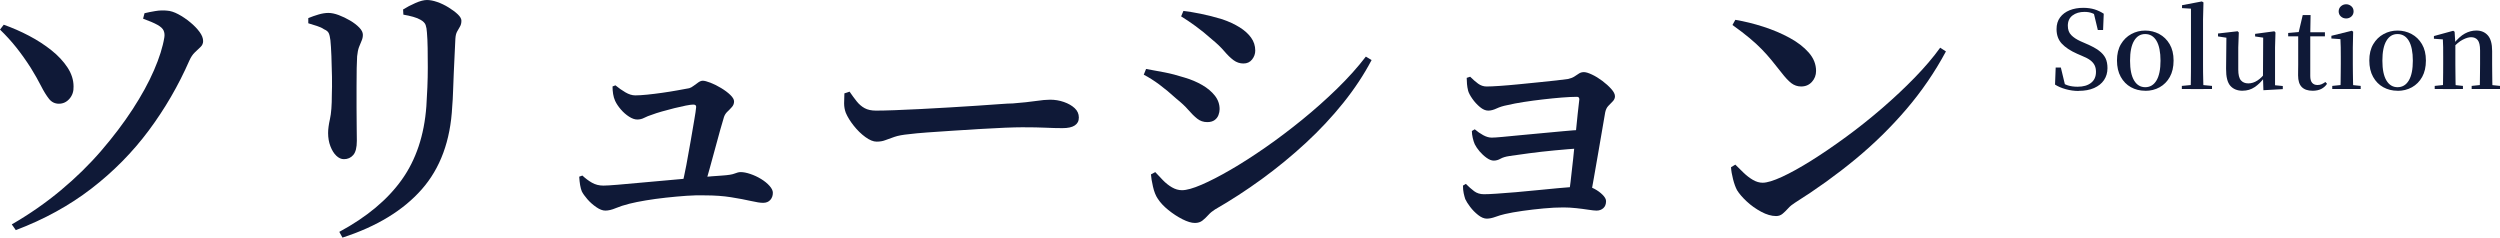
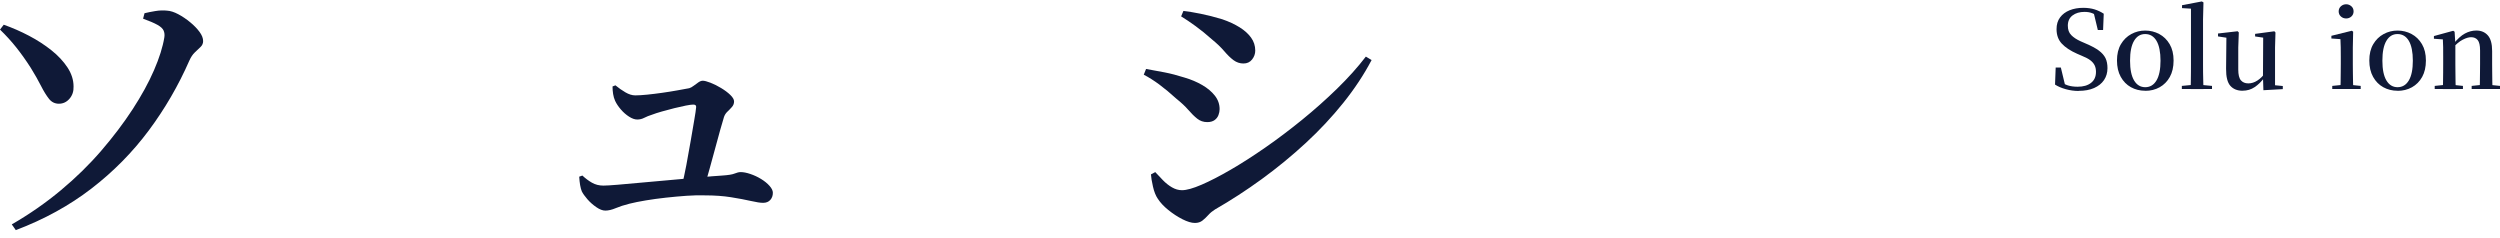
<svg xmlns="http://www.w3.org/2000/svg" id="_レイヤー_2" data-name="レイヤー 2" viewBox="0 0 696.12 66.16">
  <defs>
    <style>
      .cls-1 {
        fill: #0f1937;
      }
    </style>
  </defs>
  <g id="_グラフィック" data-name="グラフィック">
    <g>
      <path class="cls-1" d="M16.4,28.88c-1.12,0-2.04-.45-2.76-1.36-.72-.91-1.47-2.12-2.24-3.64-.77-1.52-1.72-3.19-2.84-5-1.33-2.08-2.68-3.97-4.04-5.68-1.36-1.71-2.87-3.36-4.52-4.96l1.04-1.36c2.4.85,4.75,1.88,7.04,3.08,2.29,1.2,4.37,2.55,6.24,4.04,1.87,1.49,3.36,3.09,4.48,4.8,1.12,1.71,1.68,3.47,1.68,5.28.05,1.33-.32,2.47-1.12,3.4-.8.93-1.79,1.4-2.96,1.4ZM3.28,62.48c4.91-2.83,9.45-5.99,13.64-9.48,4.19-3.49,7.95-7.17,11.28-11.04,3.33-3.87,6.24-7.71,8.72-11.52,2.48-3.81,4.47-7.44,5.96-10.88,1.49-3.44,2.45-6.49,2.88-9.16.11-.69.04-1.32-.2-1.88-.24-.56-.81-1.09-1.72-1.6-.91-.51-2.24-1.08-4-1.72l.4-1.52c.85-.21,1.85-.41,3-.6,1.15-.19,2.23-.23,3.24-.12.96.05,2.01.39,3.16,1,1.15.61,2.25,1.36,3.32,2.24,1.07.88,1.93,1.77,2.6,2.68.67.91,1,1.76,1,2.56,0,.64-.24,1.19-.72,1.64-.48.45-1.01.96-1.6,1.52-.59.56-1.09,1.32-1.52,2.28-3.04,6.93-6.81,13.43-11.32,19.48-4.51,6.05-9.83,11.44-15.96,16.16-6.13,4.72-13.15,8.57-21.04,11.56l-1.12-1.6Z" />
-       <path class="cls-1" d="M95.76,44.32c-.75,0-1.45-.32-2.12-.96-.67-.64-1.21-1.52-1.64-2.64-.43-1.12-.64-2.35-.64-3.68,0-1.07.17-2.37.52-3.92.35-1.55.52-3.81.52-6.8.05-1.28.07-2.91.04-4.88-.03-1.97-.08-3.92-.16-5.84-.08-1.92-.17-3.39-.28-4.4-.11-.91-.27-1.57-.48-2-.21-.43-.64-.77-1.28-1.04-.53-.37-1.19-.68-1.96-.92-.77-.24-1.59-.49-2.44-.76v-1.44c.91-.37,1.85-.71,2.84-1,.99-.29,1.91-.44,2.76-.44s1.81.2,2.88.6c1.07.4,2.12.91,3.16,1.52,1.04.61,1.89,1.27,2.56,1.96.67.69,1,1.36,1,2,0,.59-.12,1.15-.36,1.68-.24.53-.48,1.12-.72,1.76-.24.64-.41,1.49-.52,2.56-.05.69-.09,1.79-.12,3.28-.03,1.49-.04,3.21-.04,5.16v5.88c0,1.97.01,3.77.04,5.4.03,1.63.04,2.89.04,3.8,0,1.87-.33,3.19-1,3.96-.67.77-1.53,1.16-2.6,1.16ZM94.48,64.56c7.63-4.11,13.43-8.95,17.4-14.52,3.97-5.57,6.25-12.39,6.84-20.44.11-1.6.2-3.35.28-5.24.08-1.89.12-3.77.12-5.64s-.01-3.64-.04-5.32c-.03-1.68-.09-3.13-.2-4.36-.05-.85-.17-1.55-.36-2.08-.19-.53-.65-1.01-1.4-1.44-.53-.32-1.23-.6-2.08-.84-.85-.24-1.76-.44-2.72-.6l-.08-1.44c1.01-.64,2.16-1.24,3.44-1.8,1.28-.56,2.35-.84,3.2-.84s1.81.19,2.88.56c1.07.37,2.12.88,3.16,1.52s1.89,1.28,2.56,1.92c.67.64,1,1.23,1,1.76,0,.64-.13,1.19-.4,1.64-.27.45-.53.92-.8,1.4-.27.48-.43,1.15-.48,2-.05,1.17-.12,2.59-.2,4.24-.08,1.65-.16,3.37-.24,5.16-.08,1.79-.15,3.51-.2,5.16-.05,1.65-.13,3.09-.24,4.32-.48,9.49-3.31,17.17-8.48,23.04-5.17,5.87-12.53,10.35-22.08,13.44l-.88-1.6Z" />
      <path class="cls-1" d="M168.56,58.64c-.75,0-1.59-.32-2.52-.96-.93-.64-1.76-1.37-2.48-2.2-.72-.83-1.24-1.56-1.56-2.2-.37-.91-.61-2.27-.72-4.08l.88-.32c.85.8,1.75,1.47,2.68,2,.93.53,1.99.8,3.16.8.75,0,2.08-.08,4-.24,1.92-.16,4.16-.36,6.72-.6,2.56-.24,5.24-.48,8.04-.72s5.45-.48,7.96-.72c2.51-.24,4.64-.41,6.4-.52,1.65-.11,2.8-.29,3.44-.56.64-.27,1.2-.4,1.68-.4.75,0,1.64.17,2.68.52,1.04.35,2.04.81,3,1.4.96.59,1.75,1.23,2.36,1.92.61.69.92,1.33.92,1.92,0,.8-.24,1.47-.72,2-.48.53-1.15.8-2,.8-.75,0-1.88-.17-3.4-.52-1.52-.35-3.36-.69-5.52-1.04-2.16-.35-4.6-.52-7.32-.52-1.55-.05-3.25-.01-5.12.12-1.87.13-3.77.31-5.72.52-1.95.21-3.8.47-5.56.76-1.76.29-3.28.6-4.56.92-1.49.37-2.77.79-3.84,1.24-1.07.45-2.03.68-2.88.68ZM189.84,51.84c.43-1.71.85-3.68,1.28-5.92.43-2.24.83-4.47,1.2-6.68.37-2.21.71-4.16,1-5.84.29-1.68.47-2.87.52-3.56.05-.48-.21-.72-.8-.72-.43,0-1.12.09-2.08.28-.96.19-2.03.43-3.2.72-1.17.29-2.32.6-3.44.92s-2.03.61-2.72.88c-.85.27-1.59.56-2.2.88-.61.32-1.27.48-1.96.48s-1.45-.27-2.28-.8c-.83-.53-1.59-1.2-2.28-2-.69-.8-1.23-1.6-1.6-2.4-.27-.59-.45-1.23-.56-1.92-.11-.69-.16-1.39-.16-2.08l.8-.32c.91.75,1.84,1.4,2.8,1.96.96.56,1.87.84,2.72.84s1.95-.07,3.28-.2c1.33-.13,2.75-.31,4.24-.52,1.49-.21,2.91-.44,4.24-.68,1.33-.24,2.43-.44,3.28-.6.37-.11.79-.33,1.24-.68.45-.35.89-.67,1.32-.96.43-.29.83-.44,1.2-.44.48,0,1.2.19,2.16.56.96.37,1.95.87,2.96,1.48,1.01.61,1.87,1.25,2.56,1.92.69.67,1.04,1.27,1.04,1.8,0,.59-.2,1.11-.6,1.56-.4.45-.81.88-1.24,1.28-.43.4-.75.89-.96,1.48-.27.85-.61,2.04-1.04,3.56-.43,1.52-.89,3.23-1.4,5.12-.51,1.89-1.01,3.75-1.52,5.56-.51,1.81-.97,3.47-1.4,4.96l-6.4.08Z" />
-       <path class="cls-1" d="M244.08,39.44c-.91,0-1.95-.43-3.12-1.28-1.17-.85-2.25-1.91-3.24-3.16-.99-1.25-1.72-2.44-2.2-3.56-.32-.85-.48-1.75-.48-2.68s.03-1.85.08-2.76l1.44-.48c.69,1.01,1.36,1.92,2,2.72.64.8,1.37,1.43,2.2,1.88.83.45,1.88.68,3.16.68s3.08-.04,5.24-.12c2.16-.08,4.55-.19,7.16-.32,2.61-.13,5.27-.28,7.96-.44,2.69-.16,5.25-.32,7.68-.48,2.43-.16,4.52-.31,6.28-.44,1.76-.13,3.01-.2,3.76-.2,2.67-.21,4.81-.44,6.44-.68,1.63-.24,2.95-.36,3.96-.36,1.33,0,2.61.21,3.84.64,1.23.43,2.23,1,3,1.72.77.72,1.16,1.59,1.16,2.6s-.37,1.69-1.12,2.2c-.75.51-1.89.76-3.44.76s-3.05-.04-4.68-.12c-1.63-.08-3.8-.12-6.52-.12-1.12,0-2.72.04-4.8.12-2.08.08-4.4.2-6.96.36s-5.11.32-7.64.48c-2.53.16-4.88.32-7.04.48s-3.85.32-5.08.48c-1.71.16-3.07.41-4.08.76-1.01.35-1.87.65-2.56.92-.69.27-1.49.4-2.4.4Z" />
      <path class="cls-1" d="M336.16,34c-1.07,0-2-.32-2.8-.96-.8-.64-1.63-1.45-2.48-2.44-.85-.99-1.95-2.01-3.28-3.08-1.71-1.55-3.29-2.87-4.76-3.96-1.47-1.09-2.92-2.01-4.36-2.76l.64-1.6c1.81.32,3.55.64,5.2.96,1.65.32,3.49.8,5.52,1.44,1.81.53,3.45,1.23,4.92,2.08,1.47.85,2.64,1.84,3.52,2.96.88,1.12,1.32,2.37,1.32,3.76,0,.53-.11,1.08-.32,1.64-.21.56-.57,1.03-1.08,1.4-.51.37-1.19.56-2.04.56ZM332.72,62.08c-.96,0-2.12-.35-3.48-1.04s-2.67-1.55-3.92-2.56c-1.25-1.01-2.23-2.05-2.92-3.12-.59-.85-1.04-1.99-1.36-3.4-.32-1.41-.51-2.55-.56-3.4l1.2-.64c.64.69,1.35,1.44,2.12,2.24.77.8,1.61,1.47,2.52,2,.91.53,1.84.8,2.8.8,1.28,0,3.09-.51,5.44-1.52,2.35-1.01,5.04-2.4,8.08-4.16s6.27-3.83,9.68-6.2c3.41-2.37,6.83-4.95,10.24-7.72,3.41-2.77,6.65-5.65,9.72-8.64,3.07-2.99,5.75-5.97,8.04-8.96l1.6.96c-2.13,4.05-4.76,8.03-7.88,11.92-3.12,3.89-6.61,7.63-10.48,11.2-3.87,3.57-7.95,6.92-12.24,10.04-4.29,3.12-8.63,5.93-13,8.44-.69.43-1.31.93-1.84,1.52-.53.59-1.08,1.11-1.64,1.56-.56.45-1.27.68-2.12.68ZM346.24,17.68c-1.01,0-1.93-.31-2.76-.92-.83-.61-1.69-1.45-2.6-2.52-.91-1.07-2.08-2.19-3.52-3.36-1.49-1.33-2.97-2.53-4.44-3.6-1.47-1.07-2.81-1.97-4.04-2.72l.64-1.52c1.39.16,3,.43,4.84.8,1.84.37,3.83.88,5.96,1.52,1.87.64,3.48,1.39,4.84,2.24,1.36.85,2.43,1.81,3.2,2.88.77,1.07,1.16,2.27,1.16,3.6,0,.91-.29,1.73-.88,2.48-.59.75-1.39,1.12-2.4,1.12Z" />
-       <path class="cls-1" d="M414,60.88c-.75,0-1.55-.33-2.4-1-.85-.67-1.6-1.43-2.24-2.28-.64-.85-1.09-1.57-1.36-2.16-.16-.48-.31-1.03-.44-1.64-.13-.61-.2-1.32-.2-2.12l.8-.48c.8.8,1.57,1.48,2.32,2.04.75.56,1.65.84,2.72.84.85,0,2.05-.05,3.6-.16,1.55-.11,3.29-.24,5.24-.4,1.95-.16,3.93-.35,5.96-.56,2.03-.21,3.96-.4,5.8-.56s3.44-.29,4.8-.4c1.36-.11,2.28-.16,2.76-.16.8,0,1.65.24,2.56.72.91.48,1.68,1.04,2.32,1.68s.96,1.23.96,1.76c0,.85-.25,1.51-.76,1.96-.51.45-1.13.68-1.88.68-.48,0-1.24-.08-2.28-.24s-2.17-.31-3.4-.44c-1.23-.13-2.4-.2-3.52-.2-1.71,0-3.56.09-5.56.28-2,.19-3.95.41-5.84.68-1.89.27-3.53.56-4.92.88-.91.21-1.8.48-2.68.8-.88.32-1.67.48-2.36.48ZM436.64,55.44c.21-1.23.44-2.83.68-4.8.24-1.97.48-4.11.72-6.4.24-2.29.47-4.55.68-6.76.21-2.21.41-4.19.6-5.92.19-1.73.33-3.03.44-3.88,0-.48-.21-.72-.64-.72-1.17,0-2.59.07-4.24.2-1.65.13-3.4.31-5.24.52-1.84.21-3.63.45-5.36.72-1.73.27-3.27.56-4.6.88-1.12.21-2.11.52-2.96.92-.85.4-1.63.6-2.32.6-.75,0-1.52-.33-2.32-1-.8-.67-1.51-1.44-2.12-2.32-.61-.88-1-1.61-1.16-2.2-.16-.64-.27-1.27-.32-1.88-.05-.61-.08-1.19-.08-1.72l.96-.32c.75.75,1.48,1.39,2.2,1.92.72.53,1.51.8,2.36.8s2.07-.05,3.64-.16c1.57-.11,3.31-.25,5.2-.44,1.89-.19,3.76-.37,5.6-.56,1.84-.19,3.49-.36,4.96-.52,1.47-.16,2.55-.29,3.24-.4.75-.16,1.35-.39,1.8-.68.45-.29.88-.57,1.28-.84.4-.27.87-.4,1.4-.4s1.28.23,2.24.68c.96.45,1.92,1.04,2.88,1.76.96.72,1.79,1.47,2.48,2.24.69.77,1.04,1.45,1.04,2.04,0,.53-.21,1.01-.64,1.44-.43.43-.84.85-1.24,1.28s-.68,1.01-.84,1.76c-.21,1.23-.49,2.85-.84,4.88-.35,2.03-.72,4.2-1.12,6.52-.4,2.32-.8,4.61-1.2,6.88s-.76,4.28-1.08,6.04l-6.08-.16ZM415.92,44.72c-.59,0-1.24-.25-1.96-.76-.72-.51-1.37-1.11-1.96-1.8-.59-.69-1.04-1.36-1.36-2-.21-.48-.4-1.07-.56-1.76-.16-.69-.24-1.33-.24-1.92l.8-.48c.75.64,1.53,1.19,2.36,1.64.83.45,1.61.68,2.36.68.59,0,1.59-.07,3-.2,1.41-.13,3.08-.29,5-.48,1.92-.19,3.92-.37,6-.56,2.08-.19,4.09-.37,6.04-.56,1.95-.19,3.61-.31,5-.36l-.24,5.12c-2.35.16-4.79.36-7.32.6-2.53.24-4.89.51-7.08.8-2.19.29-4,.55-5.44.76-1.07.16-1.91.41-2.52.76-.61.35-1.24.52-1.88.52Z" />
-       <path class="cls-1" d="M494.56,60.16c-1.28,0-2.67-.4-4.16-1.2-1.49-.8-2.84-1.76-4.04-2.88-1.2-1.12-2.09-2.16-2.68-3.12-.43-.8-.8-1.83-1.12-3.08-.32-1.25-.51-2.36-.56-3.32l1.2-.72c.69.69,1.45,1.44,2.28,2.24.83.8,1.69,1.47,2.6,2,.91.53,1.81.8,2.72.8,1.23,0,3.03-.55,5.4-1.64,2.37-1.09,5.09-2.6,8.16-4.52,3.07-1.92,6.29-4.12,9.68-6.6,3.39-2.48,6.72-5.13,10-7.96,3.28-2.83,6.32-5.68,9.12-8.56,2.8-2.88,5.16-5.65,7.08-8.32l1.6,1.04c-3.09,5.76-6.77,11.13-11.04,16.12-4.27,4.99-9,9.63-14.2,13.92-5.2,4.29-10.81,8.33-16.84,12.12-.69.43-1.31.93-1.84,1.52-.53.59-1.05,1.09-1.56,1.52-.51.43-1.11.64-1.8.64ZM501.52,24.08c-1.01,0-1.92-.31-2.72-.92-.8-.61-1.73-1.61-2.8-3-.96-1.23-1.87-2.36-2.72-3.4-.85-1.04-1.76-2.05-2.72-3.04-.96-.99-2.09-2.03-3.4-3.12-1.31-1.09-2.89-2.31-4.76-3.64l.8-1.44c2.56.43,5.16,1.07,7.8,1.92,2.64.85,5.07,1.88,7.28,3.08,2.21,1.2,4,2.57,5.36,4.12,1.36,1.55,2.04,3.25,2.04,5.12,0,1.17-.39,2.19-1.16,3.04-.77.85-1.77,1.28-3,1.28Z" />
    </g>
    <g>
      <path class="cls-1" d="M578.82,25.33c-1.24,0-2.45-.17-3.63-.5s-2.17-.75-2.97-1.28l.18-4.74h1.44l1.29,5.37-1.65-.75-.27-1.05c.98.7,1.85,1.17,2.61,1.41.76.24,1.66.36,2.7.36,1.56,0,2.8-.35,3.72-1.07.92-.71,1.38-1.73,1.38-3.07,0-.7-.12-1.31-.38-1.83-.25-.52-.66-.99-1.21-1.41-.56-.42-1.34-.83-2.34-1.23l-1.32-.57c-1.86-.82-3.28-1.76-4.26-2.81-.98-1.05-1.47-2.39-1.47-4.04,0-1.3.32-2.39.98-3.27.65-.88,1.54-1.54,2.67-2,1.13-.45,2.4-.67,3.79-.67,1.16,0,2.21.15,3.14.43.93.29,1.78.7,2.56,1.21l-.18,4.53h-1.47l-1.23-5.13,1.74.75.18,1.11c-.82-.66-1.54-1.12-2.18-1.38-.63-.26-1.36-.39-2.21-.39-1.36,0-2.47.33-3.34.99s-1.31,1.61-1.31,2.85c0,1.1.31,1.98.95,2.62.63.65,1.5,1.23,2.62,1.73l1.44.63c1.52.64,2.72,1.29,3.6,1.93.88.65,1.5,1.36,1.88,2.13.37.77.55,1.7.55,2.78,0,1.26-.32,2.37-.96,3.32-.64.95-1.56,1.69-2.76,2.22-1.2.53-2.63.79-4.29.79Z" />
      <path class="cls-1" d="M597.33,25.27c-1.46,0-2.79-.33-3.98-.99s-2.13-1.62-2.83-2.88c-.7-1.26-1.05-2.78-1.05-4.56s.36-3.29,1.09-4.53c.73-1.24,1.7-2.18,2.9-2.83,1.2-.65,2.49-.97,3.87-.97s2.7.32,3.9.96c1.2.64,2.17,1.58,2.9,2.82s1.1,2.76,1.1,4.56-.35,3.33-1.05,4.58c-.7,1.25-1.65,2.21-2.84,2.87s-2.52.99-4,.99ZM597.33,24.28c1.34,0,2.39-.62,3.14-1.88s1.12-3.08,1.12-5.5-.38-4.29-1.12-5.54-1.8-1.88-3.14-1.88-2.35.62-3.1,1.88-1.12,3.09-1.12,5.54.38,4.25,1.12,5.5,1.79,1.88,3.1,1.88Z" />
      <path class="cls-1" d="M607.53,24.79v-.87l3.42-.33h1.47l3.51.33v.87h-8.4ZM609.99,24.79c.02-.68.03-1.42.04-2.21,0-.79.02-1.6.03-2.43,0-.83.01-1.61.01-2.33V2.41l-2.49-.15v-.81l5.52-1.05.45.27-.12,4.71v12.45c0,.72,0,1.5.01,2.33s.02,1.64.05,2.43c.02.79.04,1.53.06,2.21h-3.57Z" />
      <path class="cls-1" d="M624.45,25.27c-1.46,0-2.6-.46-3.41-1.37-.81-.91-1.21-2.49-1.19-4.73l.09-9.15.78.6-3.12-.48v-.81l5.46-.63.33.33-.15,4.2v6.12c0,1.44.24,2.44.73,3.01.49.57,1.17.86,2.06.86s1.73-.27,2.54-.8c.81-.53,1.53-1.23,2.17-2.11l.87,1.38h-1.17c-.76,1.04-1.64,1.89-2.62,2.56-.99.67-2.12,1.01-3.38,1.01ZM630.24,25.12l-.12-3.66v-.06l.06-10.92-2.25-.33v-.72l5.37-.72.3.33-.12,4.2v10.5l2.16.21v.87l-5.4.3Z" />
-       <path class="cls-1" d="M643.95,25.27c-1.34,0-2.35-.35-3.03-1.04-.68-.69-1.02-1.77-1.02-3.23,0-.52,0-.99.01-1.41.01-.42.02-.92.02-1.5v-7.98h-2.79v-.93l3.42-.3-.57.42,1.2-5.1h2.19l-.09,5.25v11.7c0,.88.17,1.52.53,1.92.35.4.84.6,1.48.6.42,0,.79-.07,1.12-.21.33-.14.69-.35,1.09-.63l.45.51c-.42.62-.96,1.1-1.62,1.43-.66.33-1.46.5-2.4.5ZM641.61,10.12v-1.14h5.76v1.14h-5.76Z" />
      <path class="cls-1" d="M651.69,24.79c.02-.5.04-1.17.05-2,0-.83.02-1.7.03-2.59,0-.9.02-1.69.02-2.37v-2.04c0-1,0-1.88-.02-2.66-.01-.77-.04-1.51-.08-2.23l-2.52-.18v-.75l5.7-1.41.36.27-.09,4.41v4.59c0,.68,0,1.47.02,2.37,0,.9.02,1.77.04,2.59.02.83.04,1.5.06,2h-3.57ZM649.41,24.79v-.87l3.24-.33h1.47l3.21.33v.87h-7.92ZM653.28,5.14c-.56,0-1.05-.18-1.46-.55-.41-.37-.62-.84-.62-1.42s.21-1.05.62-1.42c.41-.37.9-.56,1.46-.56s1.04.19,1.46.56c.41.37.61.84.61,1.42s-.21,1.05-.61,1.42c-.41.37-.9.55-1.46.55Z" />
      <path class="cls-1" d="M667.59,25.27c-1.46,0-2.79-.33-3.98-.99s-2.13-1.62-2.83-2.88c-.7-1.26-1.05-2.78-1.05-4.56s.36-3.29,1.09-4.53c.73-1.24,1.7-2.18,2.9-2.83,1.2-.65,2.49-.97,3.87-.97s2.7.32,3.9.96c1.2.64,2.17,1.58,2.9,2.82s1.1,2.76,1.1,4.56-.35,3.33-1.05,4.58c-.7,1.25-1.65,2.21-2.84,2.87s-2.52.99-4,.99ZM667.59,24.28c1.34,0,2.39-.62,3.14-1.88s1.12-3.08,1.12-5.5-.38-4.29-1.12-5.54-1.8-1.88-3.14-1.88-2.35.62-3.1,1.88-1.12,3.09-1.12,5.54.38,4.25,1.12,5.5,1.79,1.88,3.1,1.88Z" />
      <path class="cls-1" d="M680.22,24.79c.02-.5.03-1.17.04-2,0-.83.02-1.7.03-2.59,0-.9.01-1.69.01-2.37v-2.07c0-1.02,0-1.89-.01-2.62-.01-.73-.04-1.46-.08-2.17l-2.49-.18v-.75l5.37-1.47.39.27.21,3.45v5.55c0,.68,0,1.47.02,2.37,0,.9.02,1.77.03,2.59.01.83.02,1.5.05,2h-3.57ZM677.94,24.79v-.87l3.21-.33h1.5l3.15.33v.87h-7.86ZM690.48,24.79c.02-.5.03-1.16.04-1.98,0-.82.02-1.68.03-2.58,0-.9.02-1.7.02-2.4v-3.81c0-1.36-.22-2.31-.65-2.85-.43-.54-1.05-.81-1.85-.81-.64,0-1.42.23-2.32.69-.91.46-1.86,1.25-2.83,2.37l-.21-1.14h.42c1.1-1.4,2.17-2.38,3.21-2.94,1.04-.56,2.1-.84,3.18-.84,1.34,0,2.41.45,3.21,1.35.8.9,1.2,2.35,1.2,4.35v3.63c0,.7,0,1.5.02,2.4,0,.9.02,1.76.03,2.58.01.82.02,1.48.05,1.98h-3.54ZM688.23,24.79v-.87l3.18-.33h1.5l3.21.33v.87h-7.89Z" />
    </g>
  </g>
</svg>